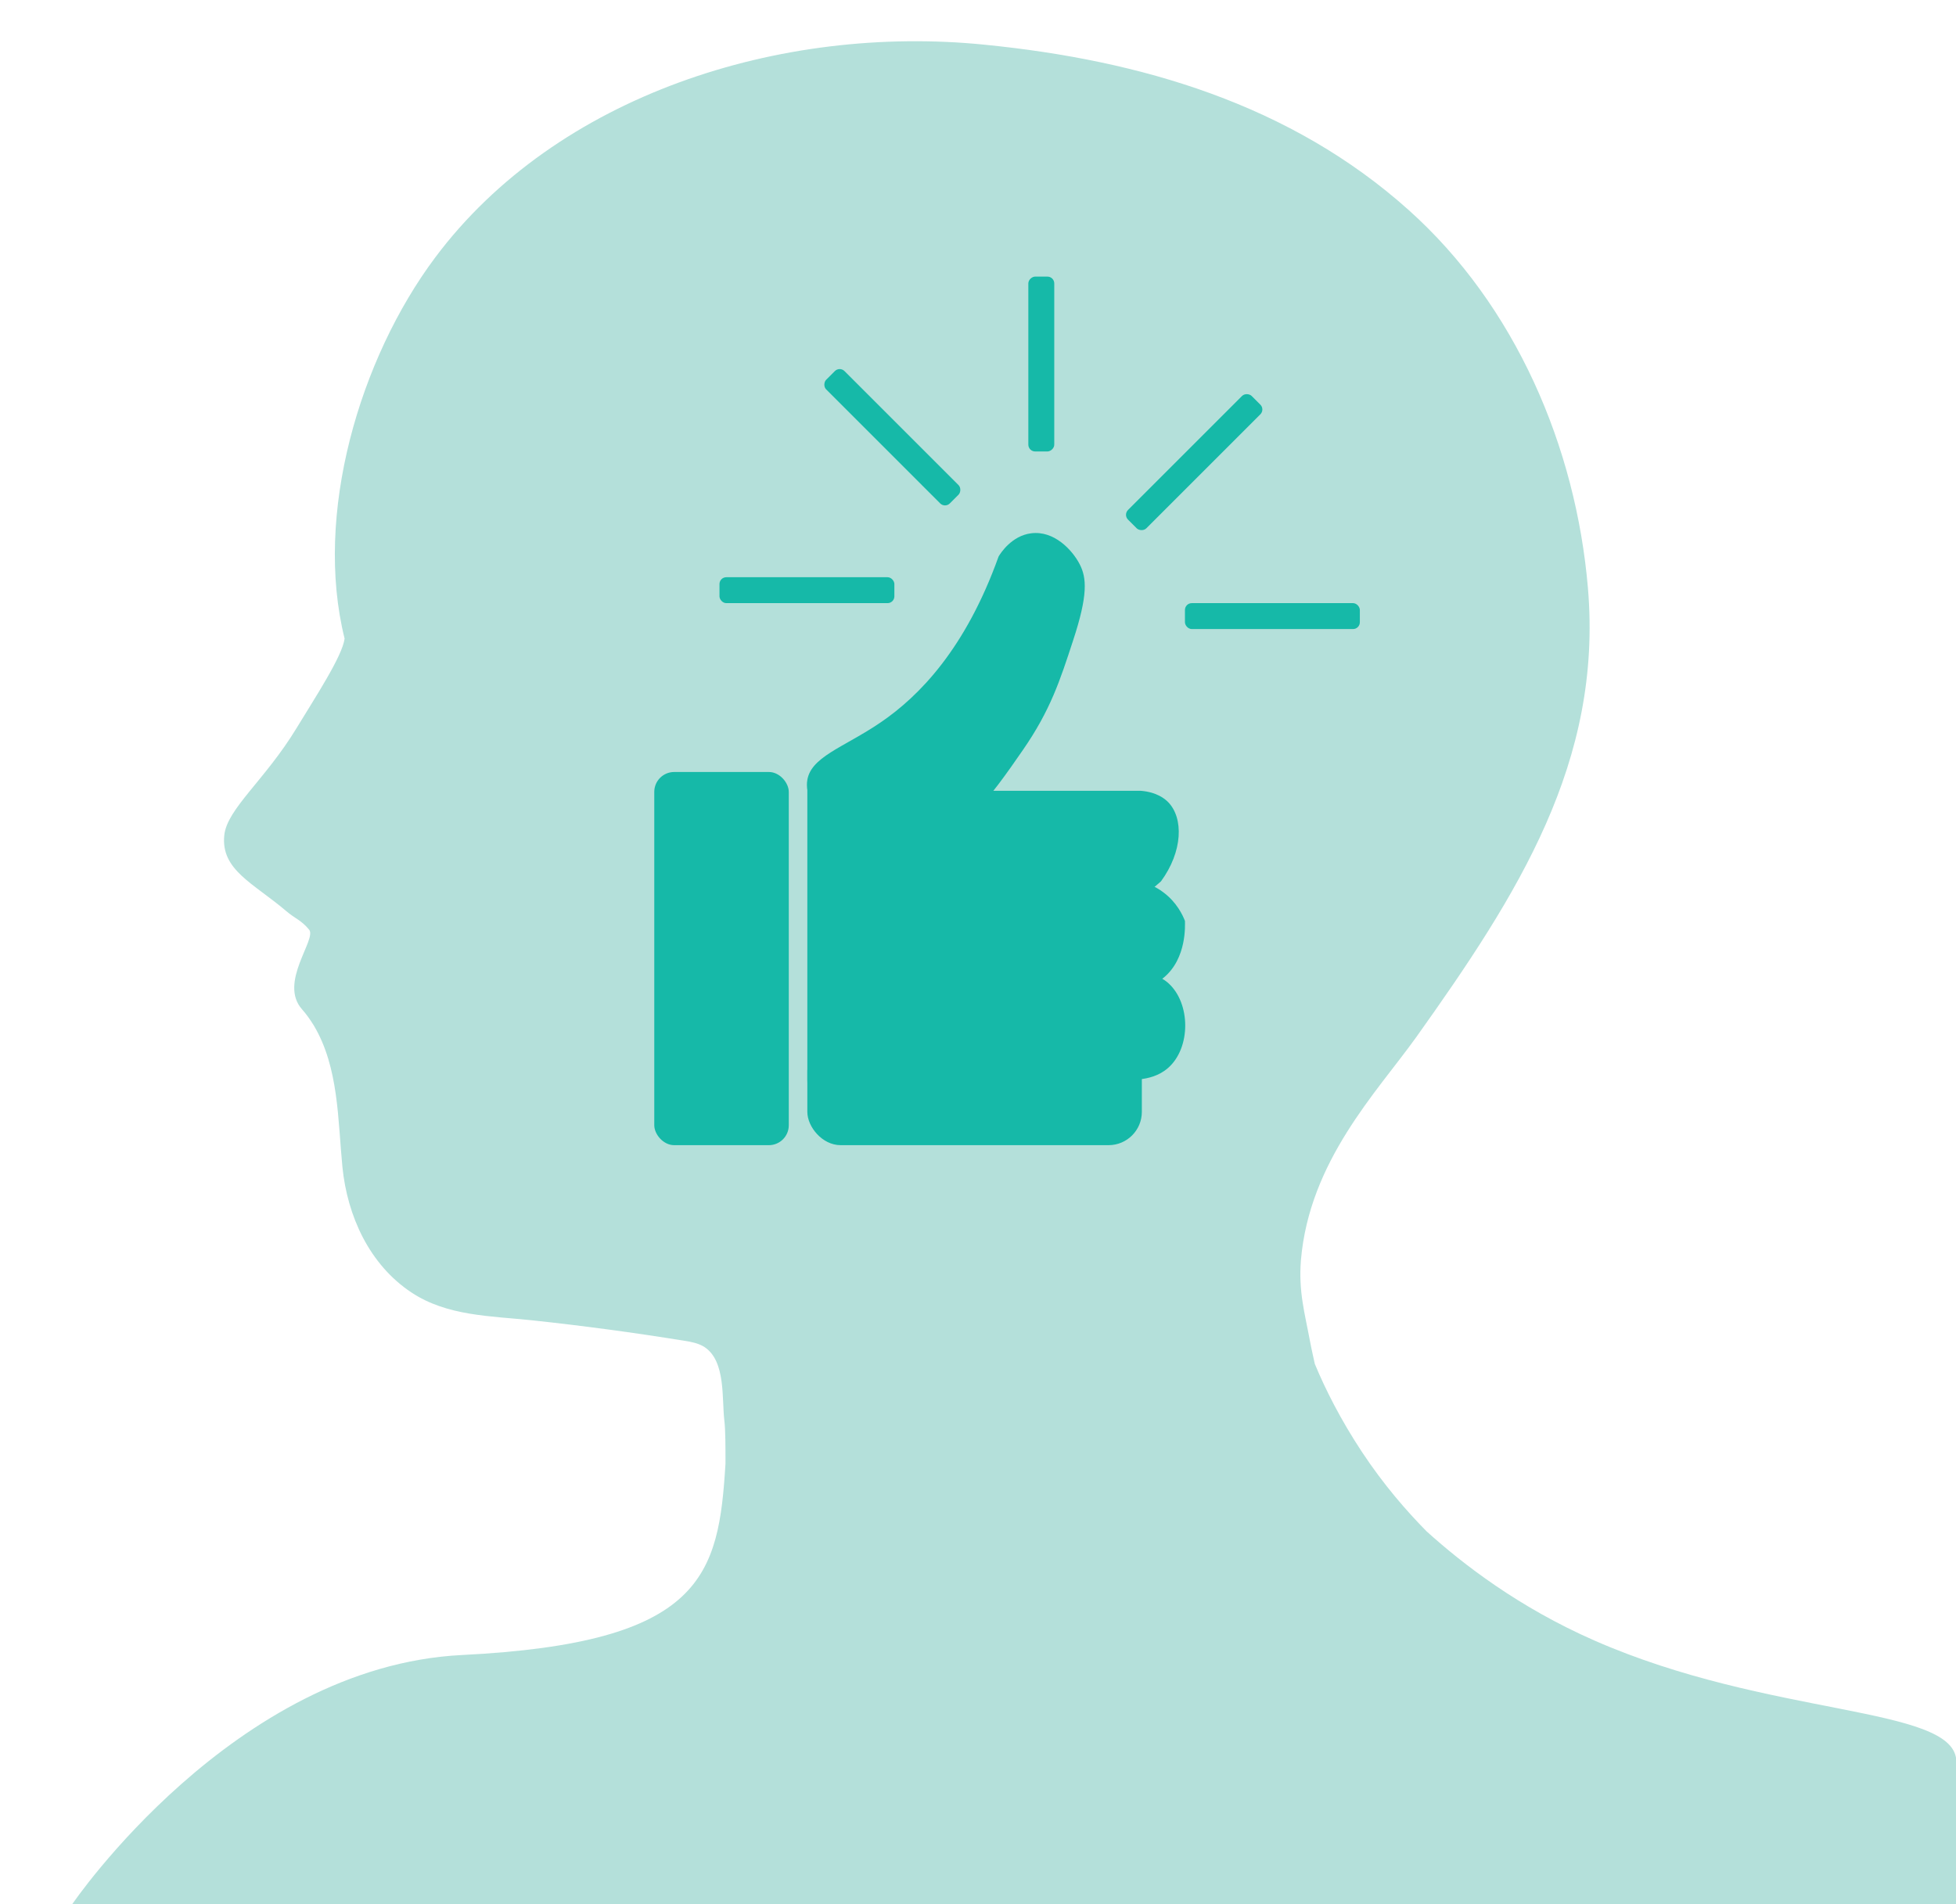
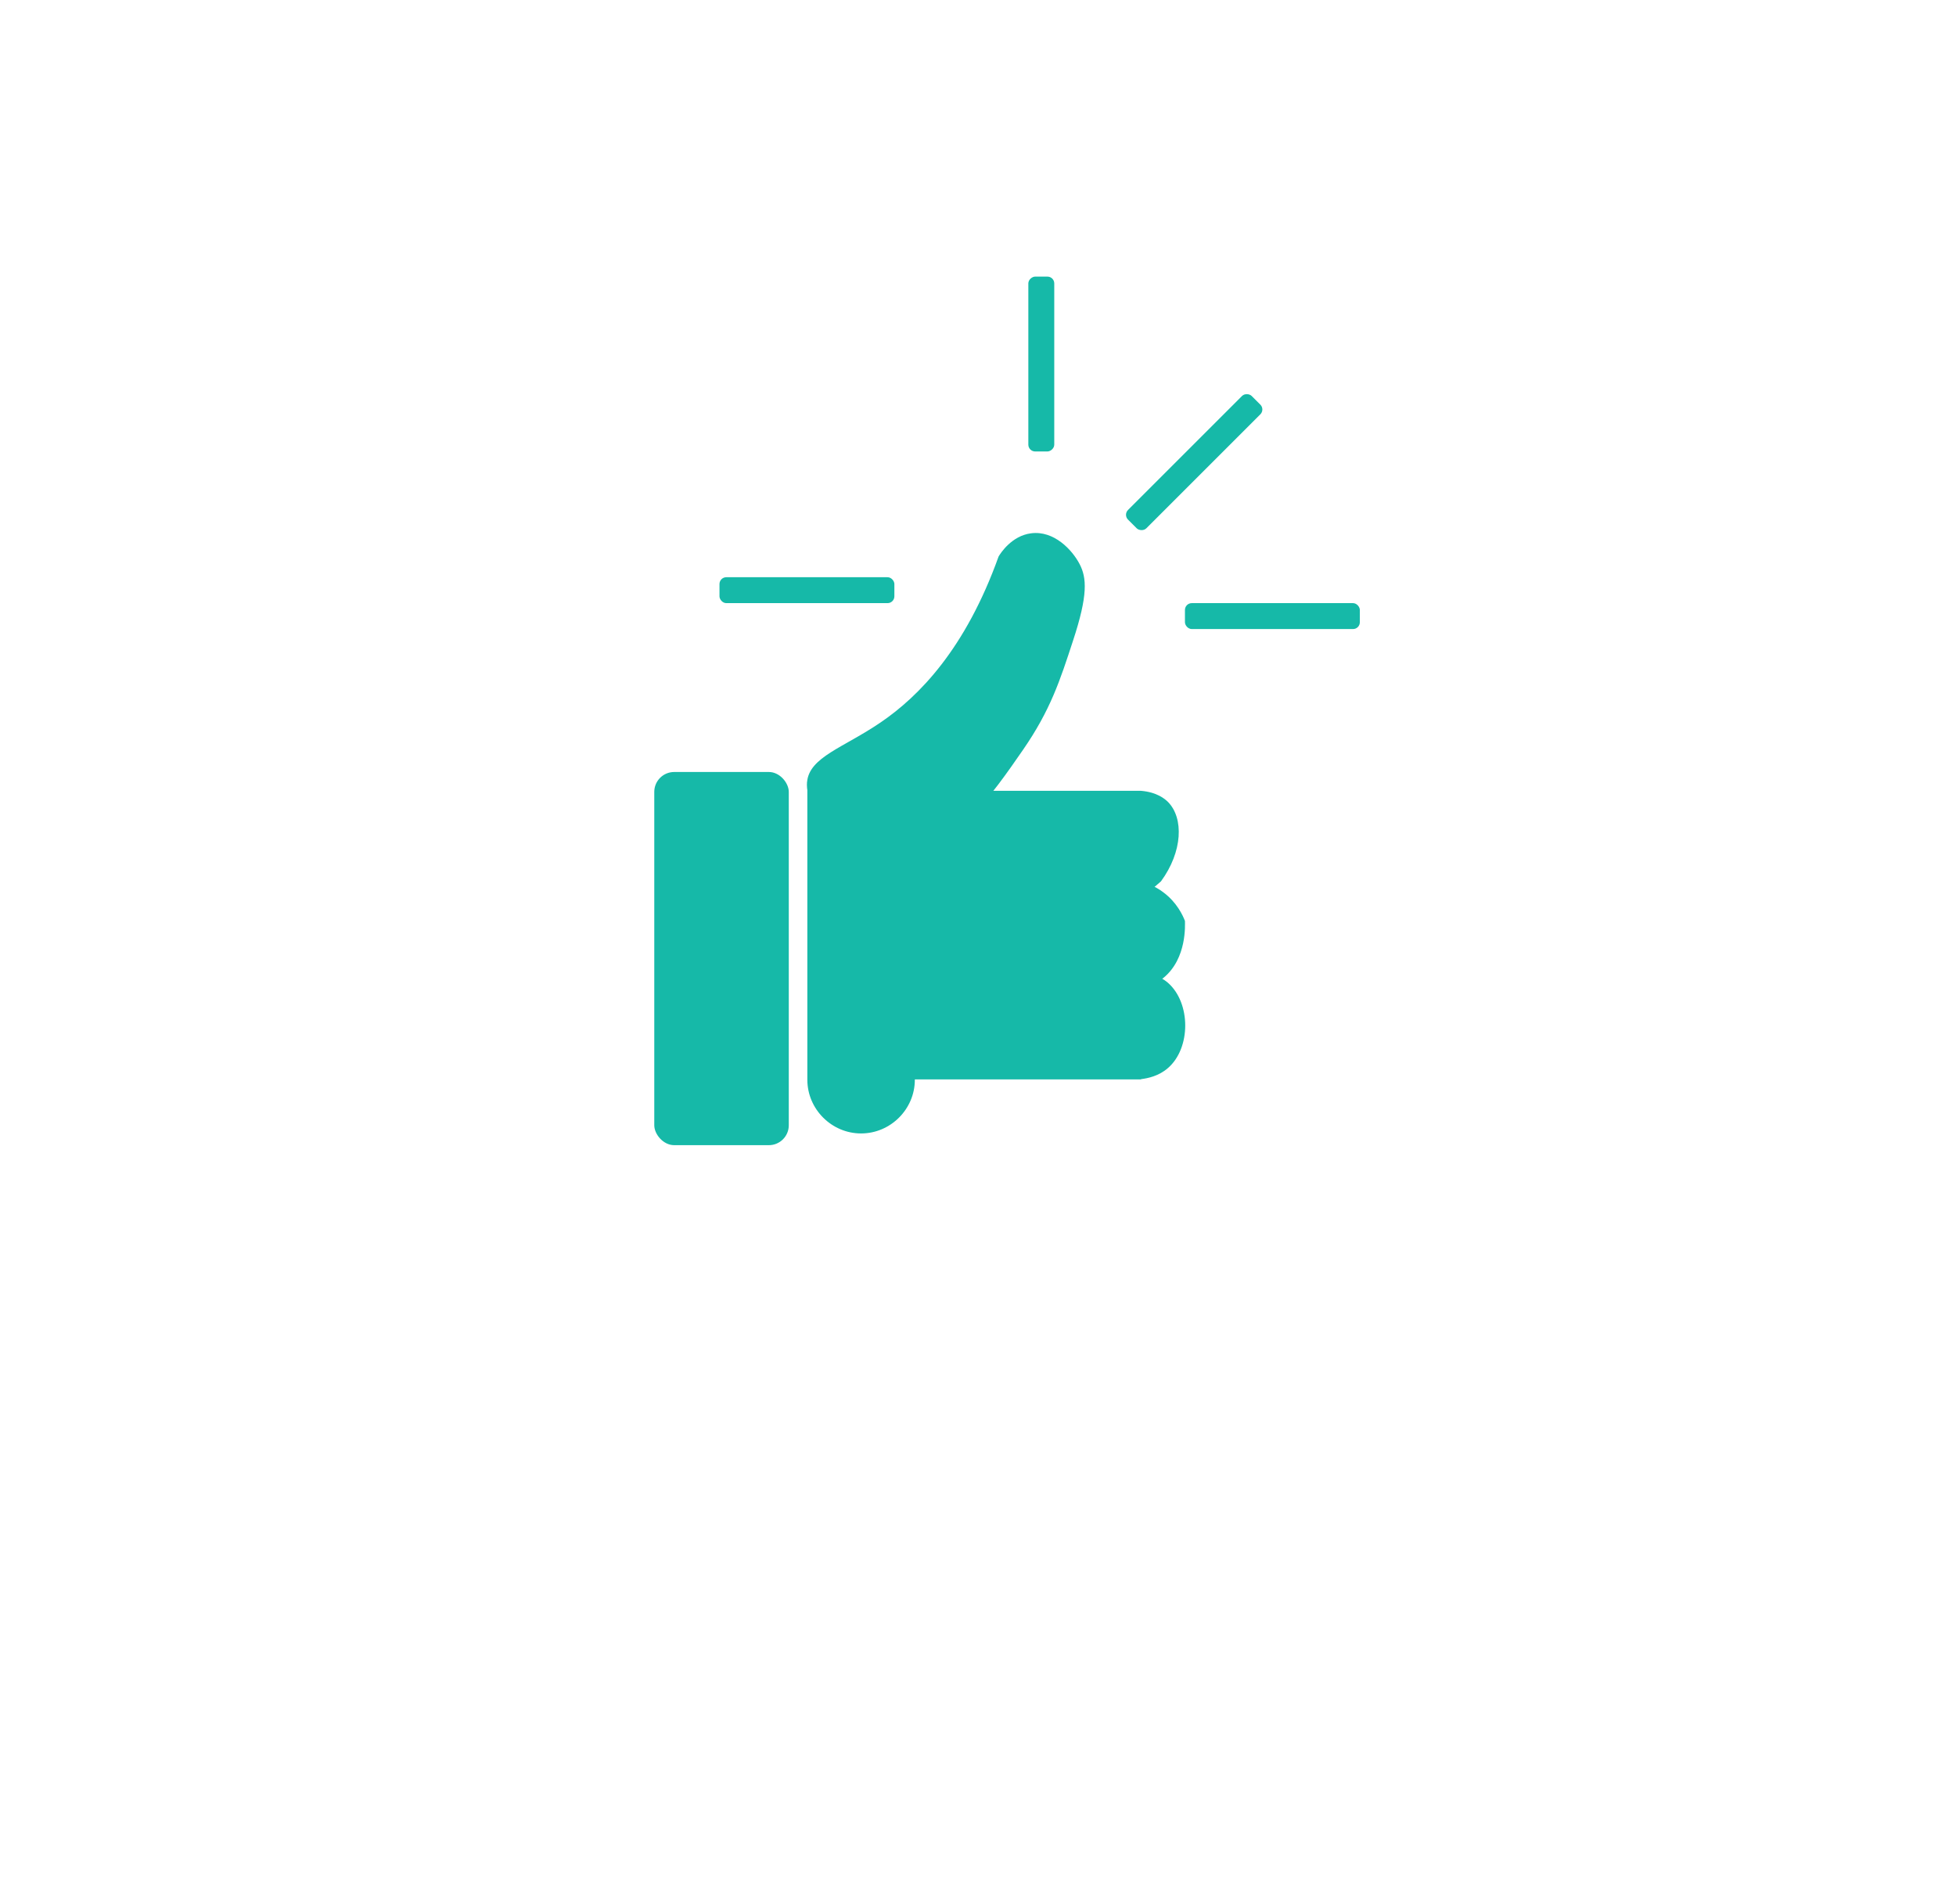
<svg xmlns="http://www.w3.org/2000/svg" viewBox="0 0 71.69 69.81">
  <defs>
    <style>
      .cls-1 {
        fill: #16b9a8;
      }

      .cls-1, .cls-2 {
        stroke-width: 0px;
      }

      .cls-2 {
        fill: #b4e0da;
      }
    </style>
  </defs>
  <g id="Layer_1" data-name="Layer 1">
-     <path class="cls-2" d="M71.82,70.06c-.14-4.03-.12-5.4-.12-5.4,0-.13,0-.13,0-.15-.17-1.99-6.86-1.56-13.26-4.37-2.78-1.22-4.82-2.8-6.15-4-.73-.74-1.57-1.7-2.37-2.91-.78-1.18-1.34-2.29-1.73-3.23-.04-.19-.11-.48-.18-.85-.19-1.02-.42-1.8-.33-2.95.31-3.64,2.78-6.16,4.22-8.17,3.74-5.25,6.84-10.1,6.3-16.47-.44-5.18-2.66-10.36-6.57-13.86-4.33-3.88-9.82-5.49-15.53-6.06-7.49-.76-15.7,1.85-20.15,7.8-2.78,3.72-4.45,9.43-3.32,13.97-.08.64-1.08,2.16-1.76,3.28-1.16,1.91-2.55,2.96-2.65,3.93-.13,1.27,1.06,1.75,2.26,2.77.35.3.55.33.85.69.29.35-1.13,1.94-.26,2.92.16.18.3.38.43.59.92,1.54.88,3.46,1.05,5.19.18,1.8.99,3.58,2.53,4.6,1.31.87,2.91.86,4.42,1.02,1.87.2,3.73.45,5.58.75.26.04.52.09.74.23.79.52.63,1.9.73,2.71.04.34.04.94.04,1.56-.25,4.11-.81,6.58-9.66,7.02-8.36.42-14.28,9.13-14.28,9.13,0,0,33.85.12,69.19.24Z" />
-   </g>
+     </g>
  <g id="Layer_2" data-name="Layer 2">
    <rect class="cls-1" x="23.98" y="28.3" width="4.93" height="13.68" rx=".73" ry=".73" />
    <path class="cls-1" d="M37.5,27.48c1-1.45,1.35-2.53,1.83-4,.55-1.67.5-2.3.24-2.8-.27-.52-.94-1.24-1.78-1.13-.71.09-1.12.73-1.19.85-1.21,3.38-2.91,5.12-4.32,6.08-1.36.93-2.62,1.27-2.7,2.19-.1,1.16,1.7,2.67,3.36,2.64,1.95-.04,3.44-2.21,4.56-3.83Z" />
    <path class="cls-1" d="M41.82,32.94h-9.69c-.77,0-1.4-.63-1.4-1.4v-1.15c0-.77.63-1.4,1.4-1.4h9.69c.59.05.88.3.99.41.58.59.54,1.82-.26,2.91-.24.21-.48.41-.72.62Z" />
    <path class="cls-1" d="M41.73,36.26h-10.41c-.72,0-1.3-.63-1.3-1.4v-1.15c0-.77.59-1.4,1.3-1.4h10.41c.2.04.56.13.92.41.48.36.7.83.78,1.04h0c0,.13.08,1.37-.78,2.08-.34.28-.7.37-.92.41Z" />
    <path class="cls-1" d="M41.82,39.57h-10.59c-.77,0-1.4-.63-1.4-1.4v-1.15c0-.77.63-1.4,1.4-1.4h10.59c.23.03.64.11.99.41.84.74.84,2.39,0,3.12-.34.3-.75.38-.99.41Z" />
-     <rect class="cls-1" x="29.59" y="38.04" width="12.26" height="3.94" rx="1.22" ry="1.22" />
    <path class="cls-1" d="M29.59,39.58v-10.91c.41-.72,1.18-1.16,2-1.14,1.27.02,1.91,1.09,1.94,1.14v10.91c0,1.08-.89,1.97-1.97,1.97s-1.97-.89-1.97-1.97Z" />
    <rect class="cls-1" x="43.43" y="22.11" width="6.41" height=".95" rx=".25" ry=".25" />
    <rect class="cls-1" x="40.57" y="16.46" width="6.41" height=".95" rx=".25" ry=".25" transform="translate(.84 35.92) rotate(-45)" />
    <rect class="cls-1" x="34.97" y="12.87" width="6.41" height=".95" rx=".25" ry=".25" transform="translate(24.82 51.52) rotate(-90)" />
-     <rect class="cls-1" x="29.51" y="15.56" width="6.41" height=".95" rx=".25" ry=".25" transform="translate(44.5 50.5) rotate(-135)" />
    <rect class="cls-1" x="26.38" y="21.15" width="6.41" height=".95" rx=".25" ry=".25" transform="translate(59.16 43.26) rotate(-180)" />
  </g>
</svg>